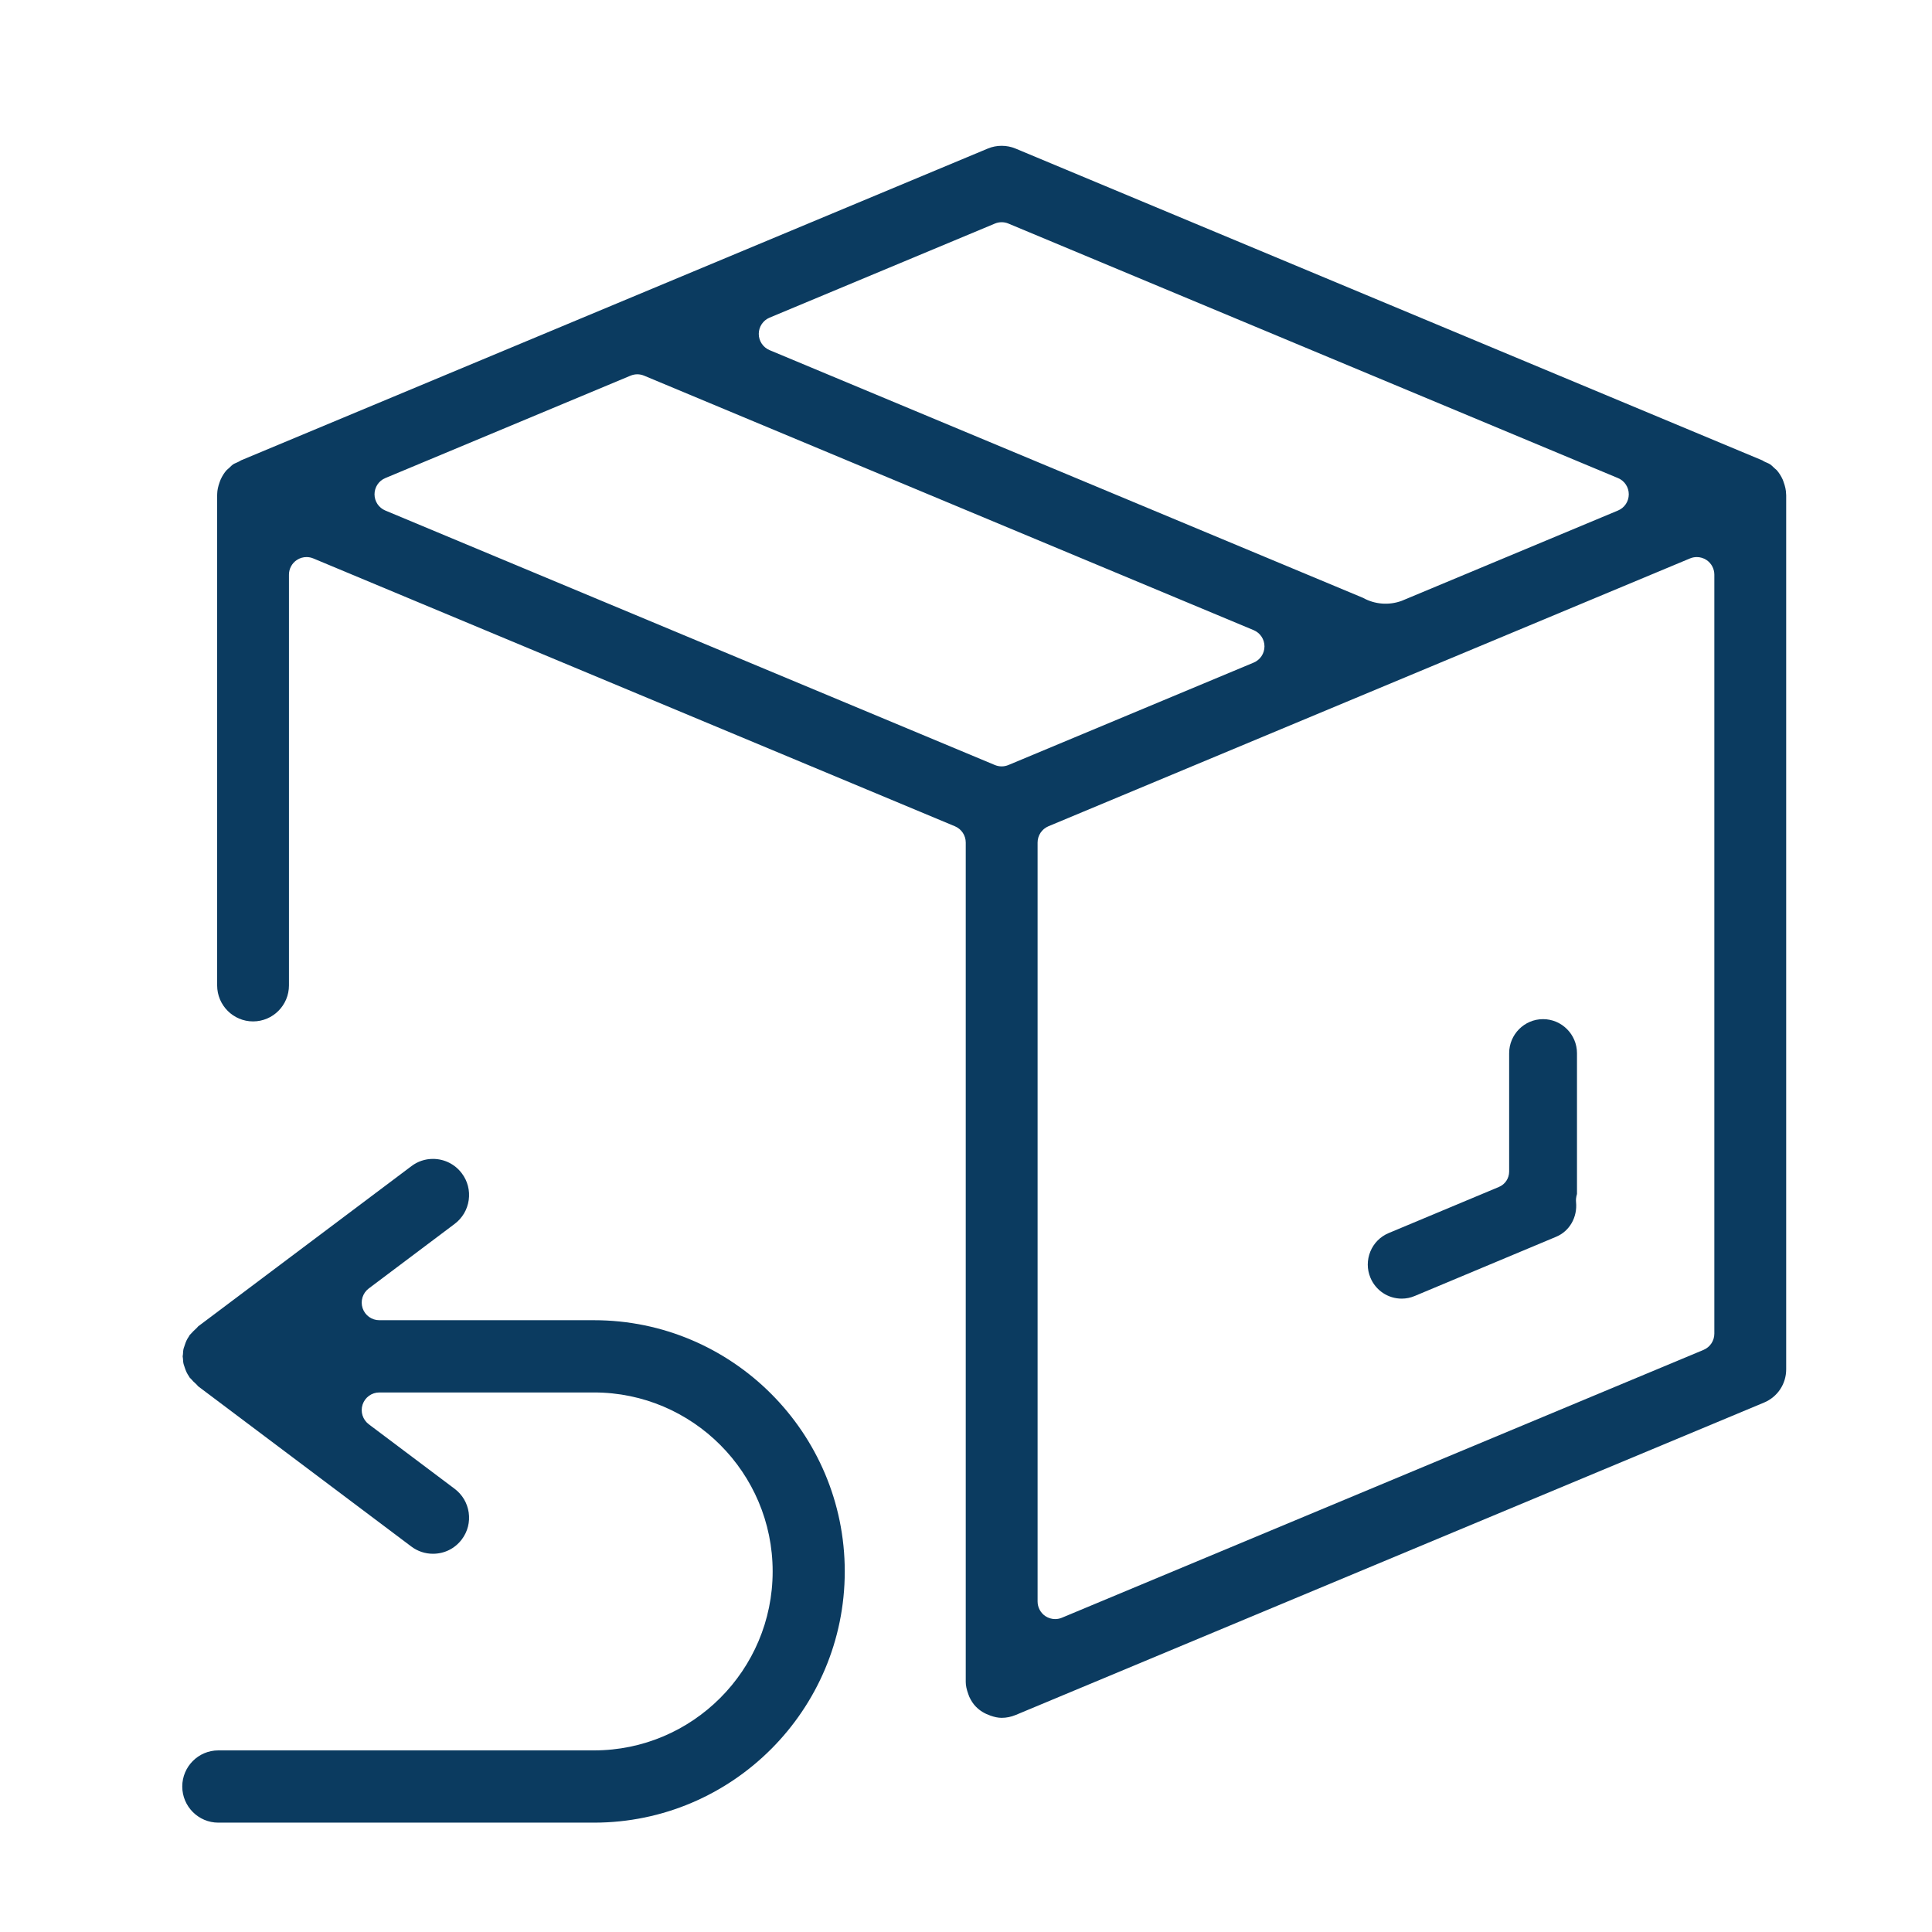
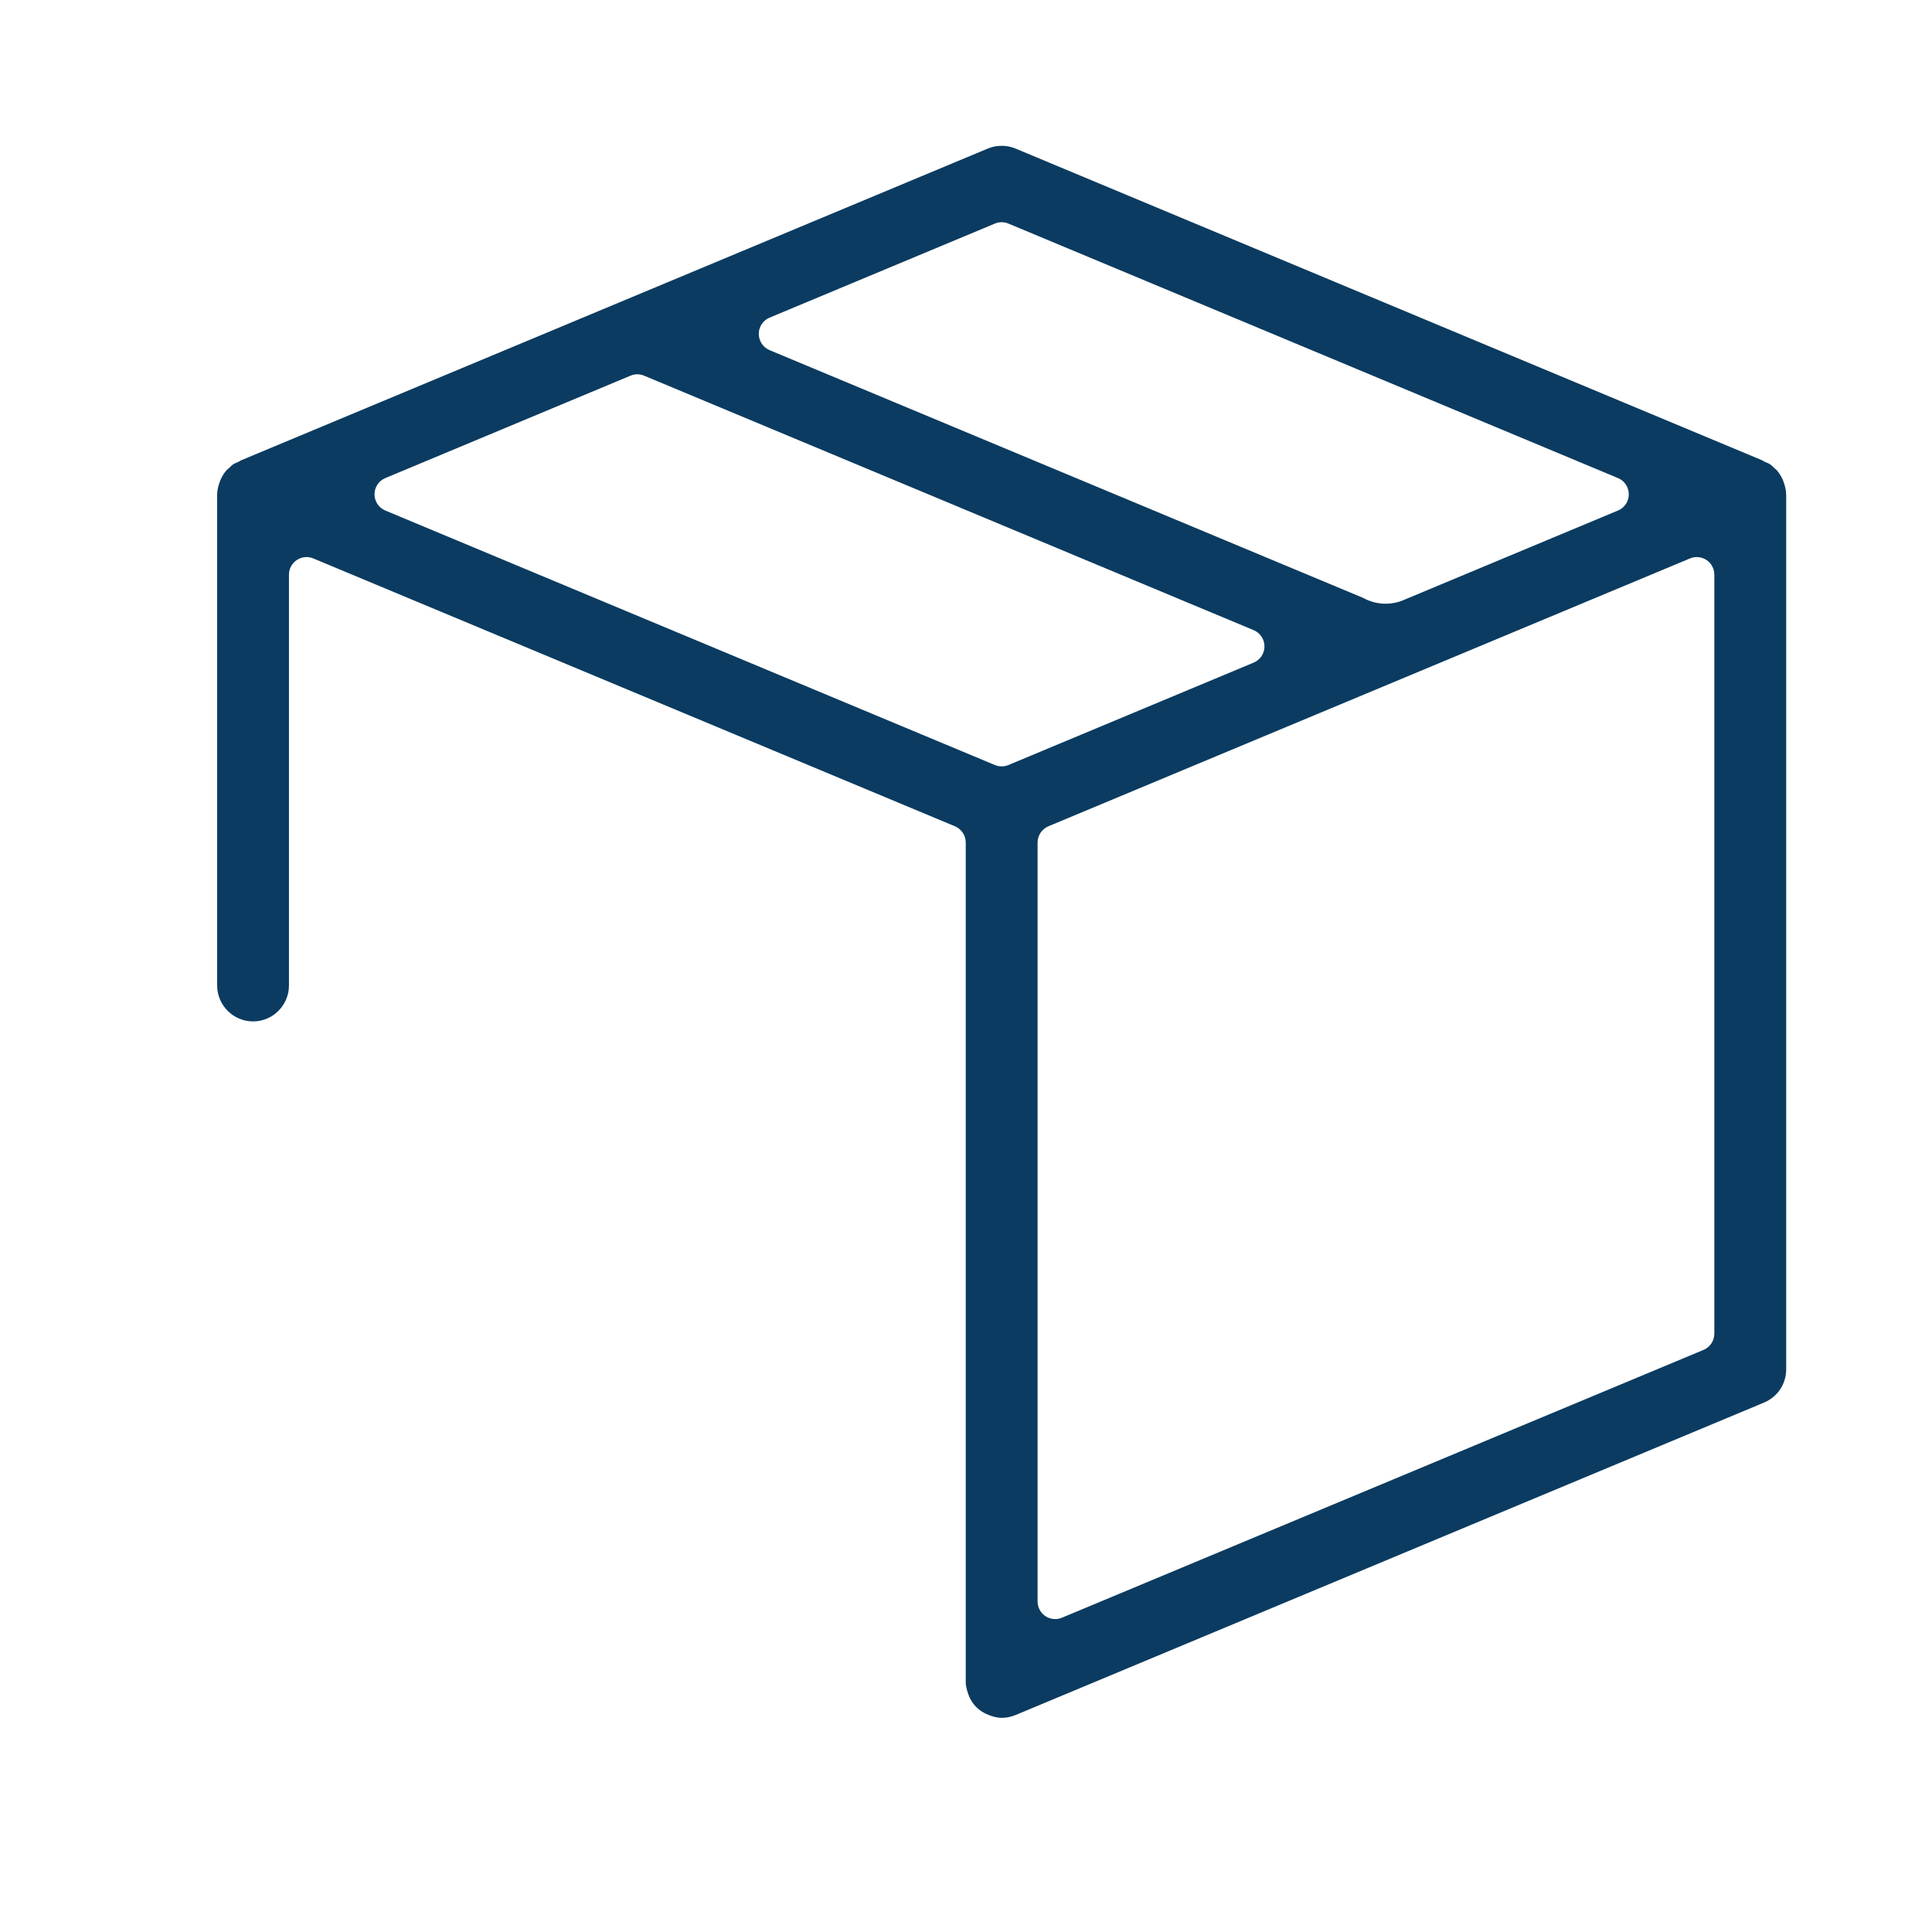
<svg xmlns="http://www.w3.org/2000/svg" width="53" height="53" viewBox="0 0 53 53">
  <g fill="#0B3B60" fill-rule="evenodd" transform="translate(5 4)">
-     <path d="M33.453,31.625 C33.076,31.625 32.739,31.399 32.594,31.05 C32.498,30.819 32.498,30.565 32.592,30.334 C32.686,30.104 32.865,29.923 33.094,29.827 L36.12,28.561 C36.29,28.49 36.4,28.324 36.4,28.139 L36.4,24.893 C36.4,24.378 36.817,23.958 37.33,23.958 C37.843,23.958 38.261,24.378 38.261,24.893 L38.261,28.753 C38.248,28.799 38.239,28.839 38.235,28.881 C38.232,28.912 38.232,28.943 38.235,28.975 C38.277,29.391 38.057,29.775 37.689,29.928 L33.811,31.552 C33.695,31.601 33.576,31.625 33.453,31.625" />
    <path d="M42.029,32.586 C42.029,32.781 41.912,32.956 41.733,33.031 L24.13,40.379 C24.07,40.404 24.008,40.416 23.945,40.416 C23.852,40.416 23.758,40.388 23.678,40.335 C23.544,40.245 23.464,40.094 23.464,39.933 L23.464,19.113 C23.464,18.918 23.581,18.743 23.76,18.667 L41.362,11.319 C41.422,11.294 41.485,11.282 41.547,11.282 C41.641,11.282 41.734,11.309 41.815,11.363 C41.948,11.452 42.029,11.603 42.029,11.764 L42.029,32.586 Z M22.663,16.987 C22.604,17.011 22.541,17.024 22.478,17.024 C22.415,17.024 22.352,17.011 22.293,16.987 L5.57,10.005 C5.391,9.93 5.274,9.755 5.274,9.56 C5.274,9.365 5.391,9.189 5.57,9.115 L12.298,6.305 C12.358,6.281 12.421,6.268 12.483,6.268 C12.546,6.268 12.61,6.281 12.668,6.305 L29.392,13.287 C29.571,13.362 29.688,13.537 29.688,13.732 C29.688,13.927 29.571,14.102 29.392,14.177 L22.663,16.987 Z M16.111,4.714 L22.293,2.133 C22.352,2.108 22.415,2.096 22.478,2.096 C22.541,2.096 22.604,2.108 22.663,2.133 L39.386,9.115 C39.566,9.189 39.682,9.365 39.682,9.56 C39.682,9.755 39.566,9.93 39.386,10.005 L33.451,12.483 C33.102,12.611 32.715,12.581 32.39,12.4 L16.111,5.605 C15.932,5.529 15.815,5.354 15.815,5.159 C15.815,4.965 15.932,4.789 16.111,4.714 Z M43.997,9.544 C43.995,9.448 43.974,9.344 43.925,9.211 C43.918,9.193 43.913,9.175 43.905,9.157 C43.857,9.052 43.802,8.967 43.738,8.895 C43.719,8.881 43.701,8.865 43.685,8.849 L43.657,8.823 C43.62,8.788 43.586,8.755 43.56,8.738 C43.533,8.72 43.502,8.708 43.472,8.694 L43.423,8.673 C43.393,8.659 43.367,8.643 43.345,8.629 L22.858,0.075 C22.738,0.025 22.611,0 22.477,0 C22.346,0 22.219,0.025 22.099,0.075 L1.611,8.629 C1.59,8.643 1.564,8.658 1.534,8.672 L1.484,8.695 C1.454,8.708 1.423,8.72 1.395,8.738 C1.37,8.755 1.335,8.789 1.298,8.825 L1.271,8.85 C1.255,8.865 1.239,8.879 1.219,8.895 C1.154,8.967 1.099,9.052 1.052,9.157 C1.044,9.175 1.038,9.193 1.025,9.227 C0.983,9.345 0.961,9.449 0.959,9.536 C0.959,9.551 0.959,9.57 0.957,9.588 L0.957,23.032 C0.957,23.577 1.399,24.02 1.942,24.02 C2.486,24.02 2.927,23.577 2.927,23.032 L2.927,11.764 C2.927,11.603 3.008,11.452 3.142,11.363 C3.222,11.309 3.315,11.282 3.409,11.282 C3.471,11.282 3.535,11.294 3.594,11.319 L21.196,18.667 C21.376,18.743 21.493,18.918 21.493,19.113 L21.493,42.138 C21.493,42.239 21.516,42.347 21.565,42.48 L21.577,42.512 C21.581,42.523 21.585,42.535 21.59,42.547 C21.639,42.654 21.7,42.745 21.765,42.812 C21.882,42.934 22.016,43.011 22.175,43.066 C22.272,43.1 22.375,43.125 22.478,43.125 C22.609,43.125 22.736,43.099 22.867,43.045 L43.393,34.476 C43.762,34.322 44,33.965 44,33.565 L44,9.588 C43.998,9.572 43.997,9.557 43.997,9.544 Z" />
-     <path d="M0.989,46 C0.444,46 0,45.555 0,45.009 C0,44.462 0.444,44.018 0.989,44.018 L11.295,44.018 C13.998,44.018 16.196,41.816 16.196,39.108 C16.196,36.402 13.998,34.199 11.295,34.199 L5.405,34.199 C5.198,34.199 5.013,34.332 4.947,34.531 C4.882,34.728 4.95,34.945 5.116,35.071 L7.471,36.841 C7.683,37 7.82,37.232 7.858,37.494 C7.895,37.756 7.829,38.016 7.67,38.228 C7.481,38.48 7.193,38.624 6.877,38.624 C6.663,38.624 6.458,38.556 6.286,38.427 L0.436,34.03 C0.417,34.006 0.39,33.976 0.357,33.947 C0.32,33.916 0.287,33.882 0.249,33.837 C0.233,33.818 0.217,33.802 0.202,33.789 C0.196,33.778 0.189,33.766 0.182,33.754 C0.155,33.714 0.136,33.682 0.119,33.647 C0.098,33.604 0.083,33.56 0.068,33.516 L0.056,33.479 C0.046,33.451 0.036,33.424 0.031,33.396 C0.024,33.364 0.023,33.333 0.021,33.3 L0.019,33.272 C0.017,33.249 0.014,33.228 0.011,33.209 C0.014,33.19 0.017,33.17 0.019,33.148 L0.021,33.116 C0.023,33.084 0.024,33.052 0.031,33.02 C0.036,32.992 0.046,32.966 0.056,32.938 L0.069,32.898 C0.083,32.856 0.098,32.813 0.118,32.771 C0.136,32.734 0.155,32.702 0.178,32.669 C0.188,32.652 0.197,32.636 0.205,32.622 C0.22,32.608 0.234,32.594 0.25,32.576 C0.285,32.536 0.318,32.503 0.355,32.47 C0.39,32.44 0.417,32.409 0.436,32.386 L6.286,27.991 C6.458,27.86 6.663,27.792 6.876,27.792 C7.191,27.792 7.481,27.937 7.67,28.189 C7.829,28.4 7.895,28.661 7.858,28.923 C7.82,29.185 7.683,29.416 7.472,29.575 L5.116,31.346 C4.95,31.471 4.882,31.689 4.947,31.886 C5.013,32.084 5.198,32.217 5.405,32.217 L11.295,32.217 C15.088,32.217 18.174,35.309 18.174,39.108 C18.174,42.909 15.088,46 11.295,46 L0.989,46" />
  </g>
</svg>